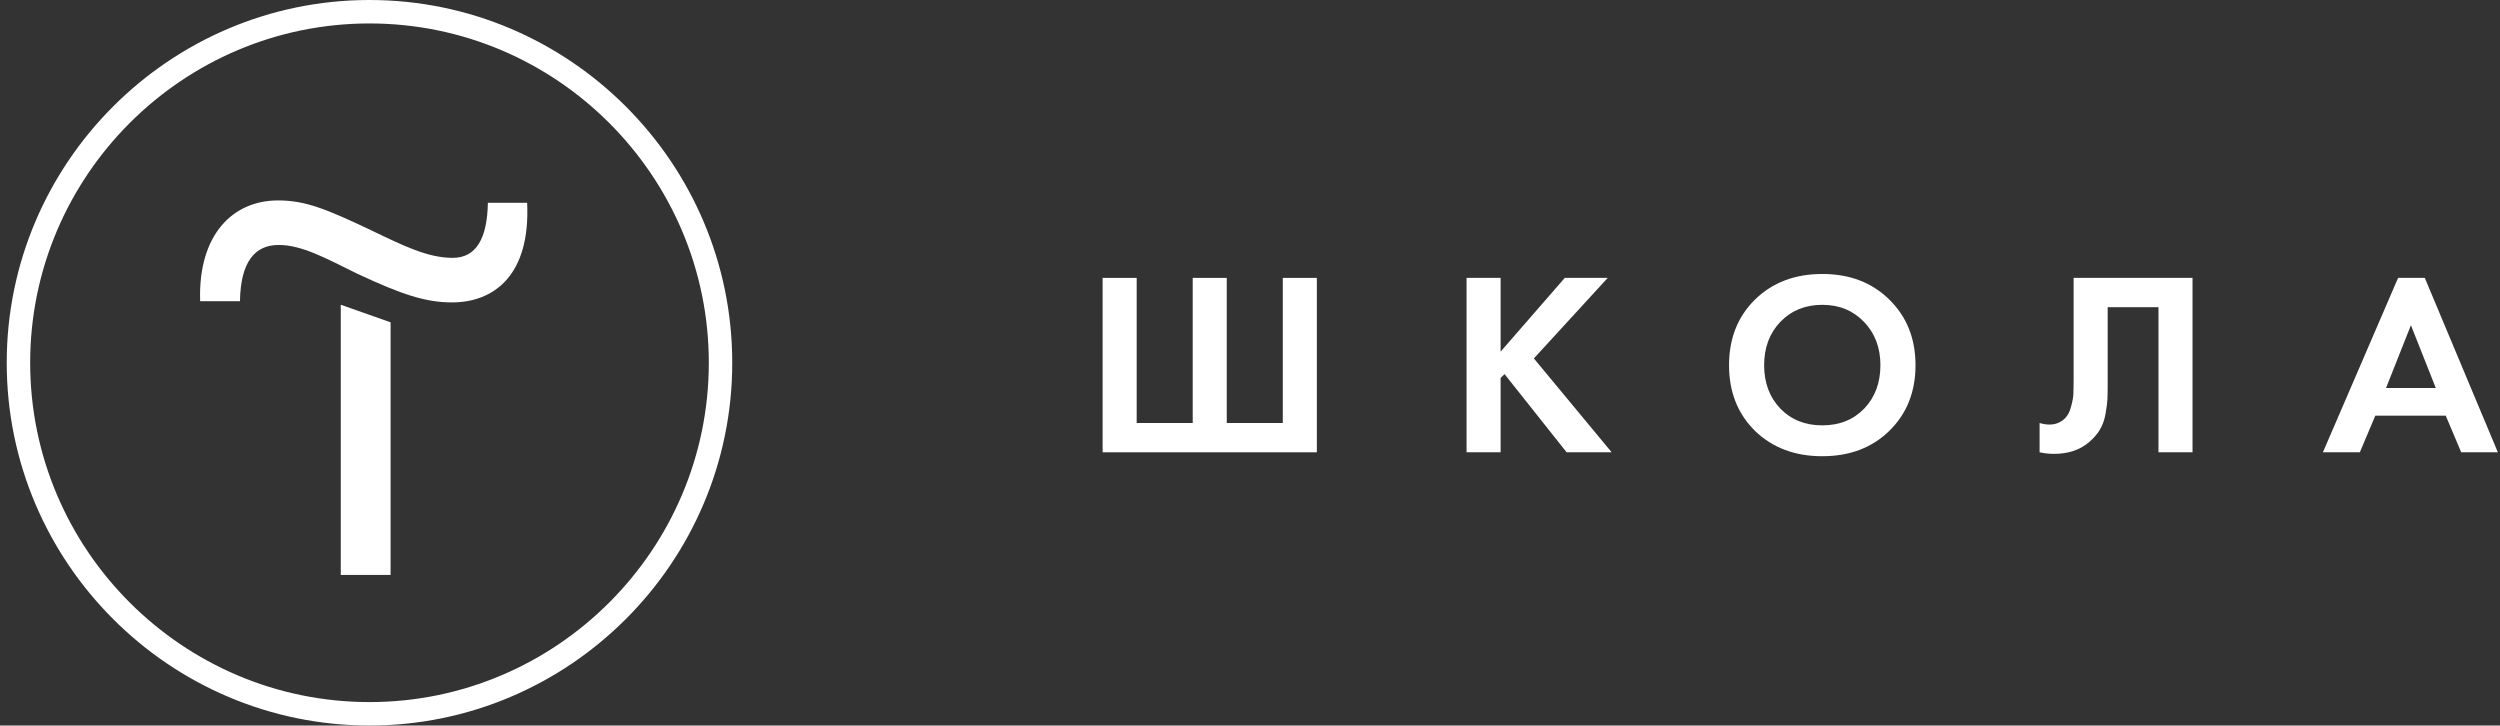
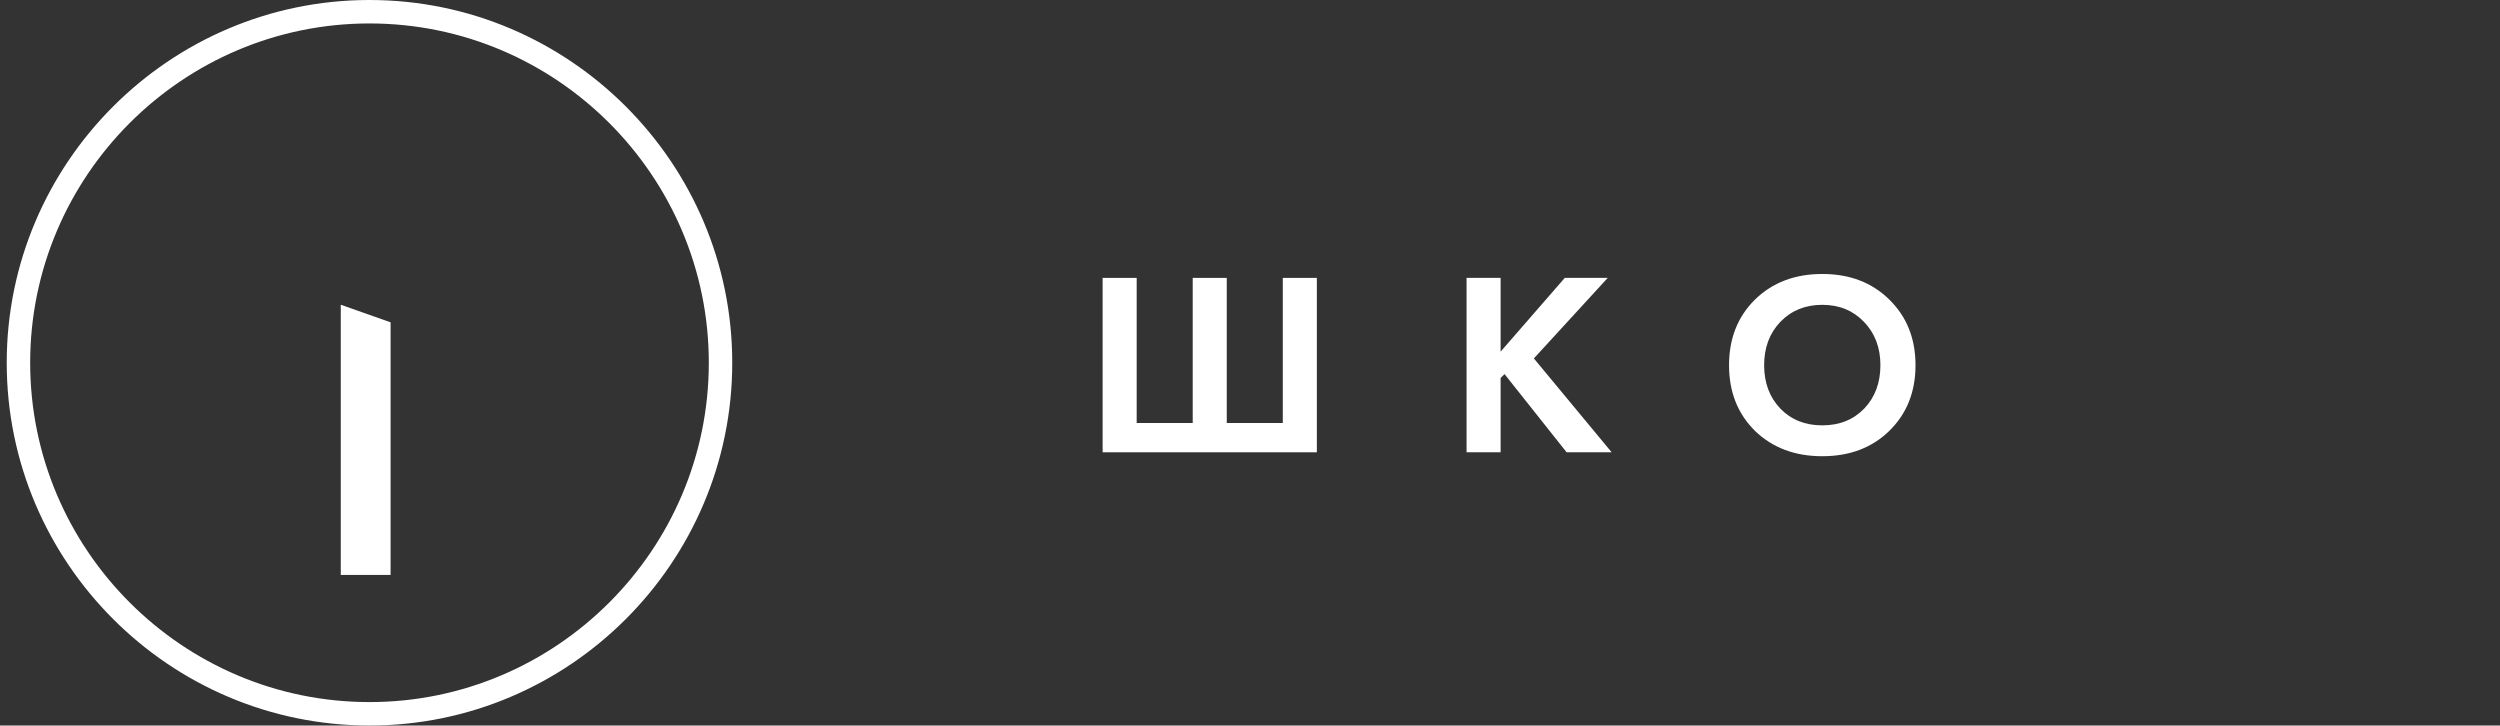
<svg xmlns="http://www.w3.org/2000/svg" width="286" height="83" viewBox="0 0 286 83" fill="none">
  <rect x="0" y="0" width="286" height="83" fill="#333333" stroke="none" />
  <path d="M44.683 36.874V65.77H38.984V34.863L44.683 36.874Z" fill="white" />
-   <path d="M22.894 34.326C22.693 26.817 26.648 22.929 31.811 22.929C34.962 22.929 37.375 23.934 42.471 26.348C46.225 28.158 48.974 29.499 51.79 29.499C54.471 29.499 55.745 27.287 55.812 23.197H60.304C60.706 31.577 56.416 34.594 51.723 34.594C48.706 34.594 46.024 33.723 40.862 31.309C37.308 29.566 34.559 28.024 31.878 28.024C29.196 28.024 27.52 29.901 27.453 34.46H22.894V34.326Z" fill="white" />
  <path d="M42.269 83C19.407 83 0.769 64.362 0.769 41.5C0.769 18.638 19.407 0 42.269 0C65.131 0 83.769 18.638 83.769 41.5C83.769 64.362 65.131 83 42.269 83ZM42.269 2.682C20.882 2.682 3.451 20.113 3.451 41.5C3.451 62.887 20.882 80.318 42.269 80.318C63.656 80.318 81.088 62.887 81.088 41.5C81.088 20.113 63.656 2.682 42.269 2.682Z" fill="white" />
  <path d="M126.14 51.742V31.791H130.035V48.392H136.446V31.791H140.341V48.392H146.752V31.791H150.647V51.742H126.14Z" fill="white" />
  <path d="M171.67 31.791V40.226L179.01 31.791H183.924L175.475 41.004L184.373 51.742H179.22L172.119 42.798L171.67 43.247V51.742H167.775V31.791H171.67Z" fill="white" />
  <path d="M200.768 34.274C202.766 32.32 205.332 31.343 208.468 31.343C211.604 31.343 214.16 32.32 216.138 34.274C218.135 36.228 219.134 38.731 219.134 41.782C219.134 44.833 218.135 47.335 216.138 49.289C214.16 51.223 211.604 52.191 208.468 52.191C205.332 52.191 202.766 51.223 200.768 49.289C198.791 47.335 197.802 44.833 197.802 41.782C197.802 38.731 198.791 36.228 200.768 34.274ZM203.675 46.747C204.913 48.023 206.511 48.661 208.468 48.661C210.425 48.661 212.023 48.023 213.262 46.747C214.5 45.451 215.119 43.796 215.119 41.782C215.119 39.768 214.49 38.112 213.232 36.816C211.993 35.52 210.405 34.872 208.468 34.872C206.531 34.872 204.933 35.52 203.675 36.816C202.436 38.112 201.817 39.768 201.817 41.782C201.817 43.796 202.436 45.451 203.675 46.747Z" fill="white" />
-   <path d="M237.223 31.791H250.825V51.742H246.93V35.141H241.118V43.995C241.118 44.753 241.108 45.321 241.088 45.7C241.068 46.079 240.998 46.617 240.878 47.315C240.758 48.013 240.539 48.631 240.219 49.169C239.9 49.688 239.48 50.166 238.961 50.605C237.922 51.483 236.594 51.921 234.976 51.921C234.417 51.921 233.868 51.861 233.329 51.742V48.392C233.728 48.511 234.098 48.571 234.437 48.571C235.156 48.571 235.755 48.332 236.235 47.853C236.554 47.534 236.784 47.096 236.924 46.537C237.083 45.979 237.173 45.501 237.193 45.102C237.213 44.703 237.223 44.075 237.223 43.217V31.791Z" fill="white" />
-   <path d="M281.561 51.742L279.793 47.554H271.734L269.967 51.742H265.742L274.341 31.791H277.397L285.755 51.742H281.561ZM272.963 44.384H278.655L275.809 37.205L272.963 44.384Z" fill="white" />
</svg>